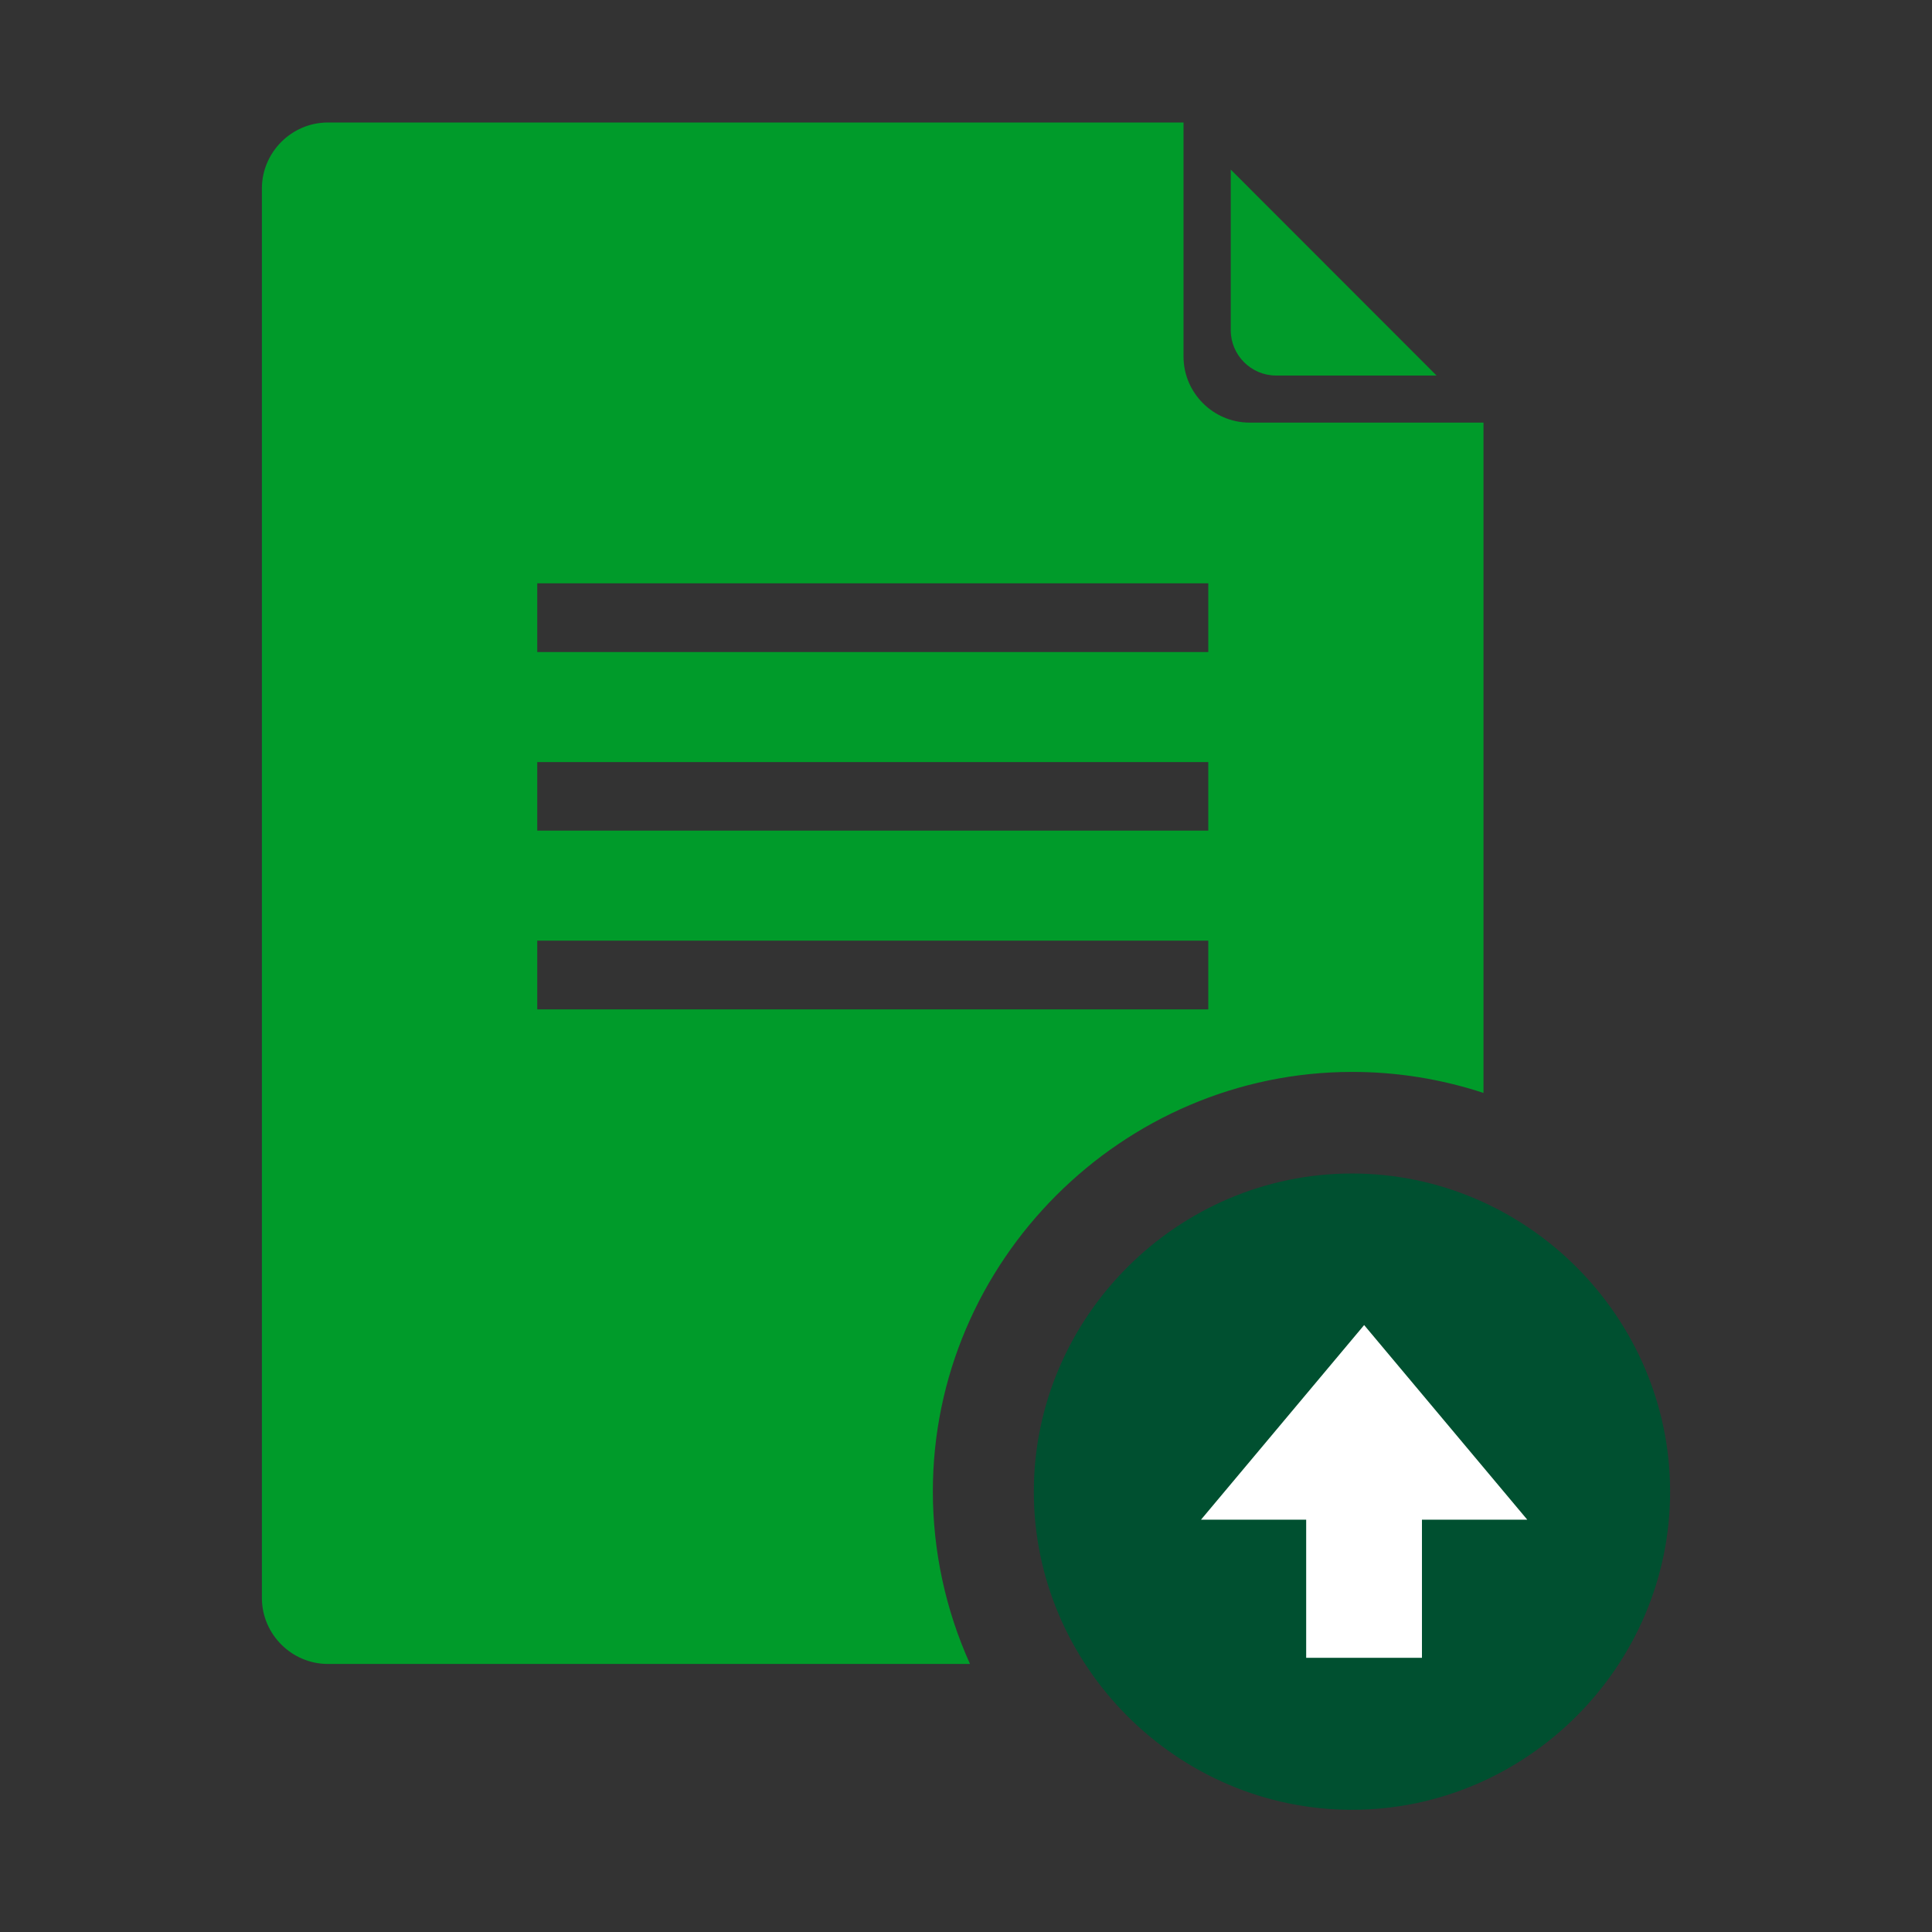
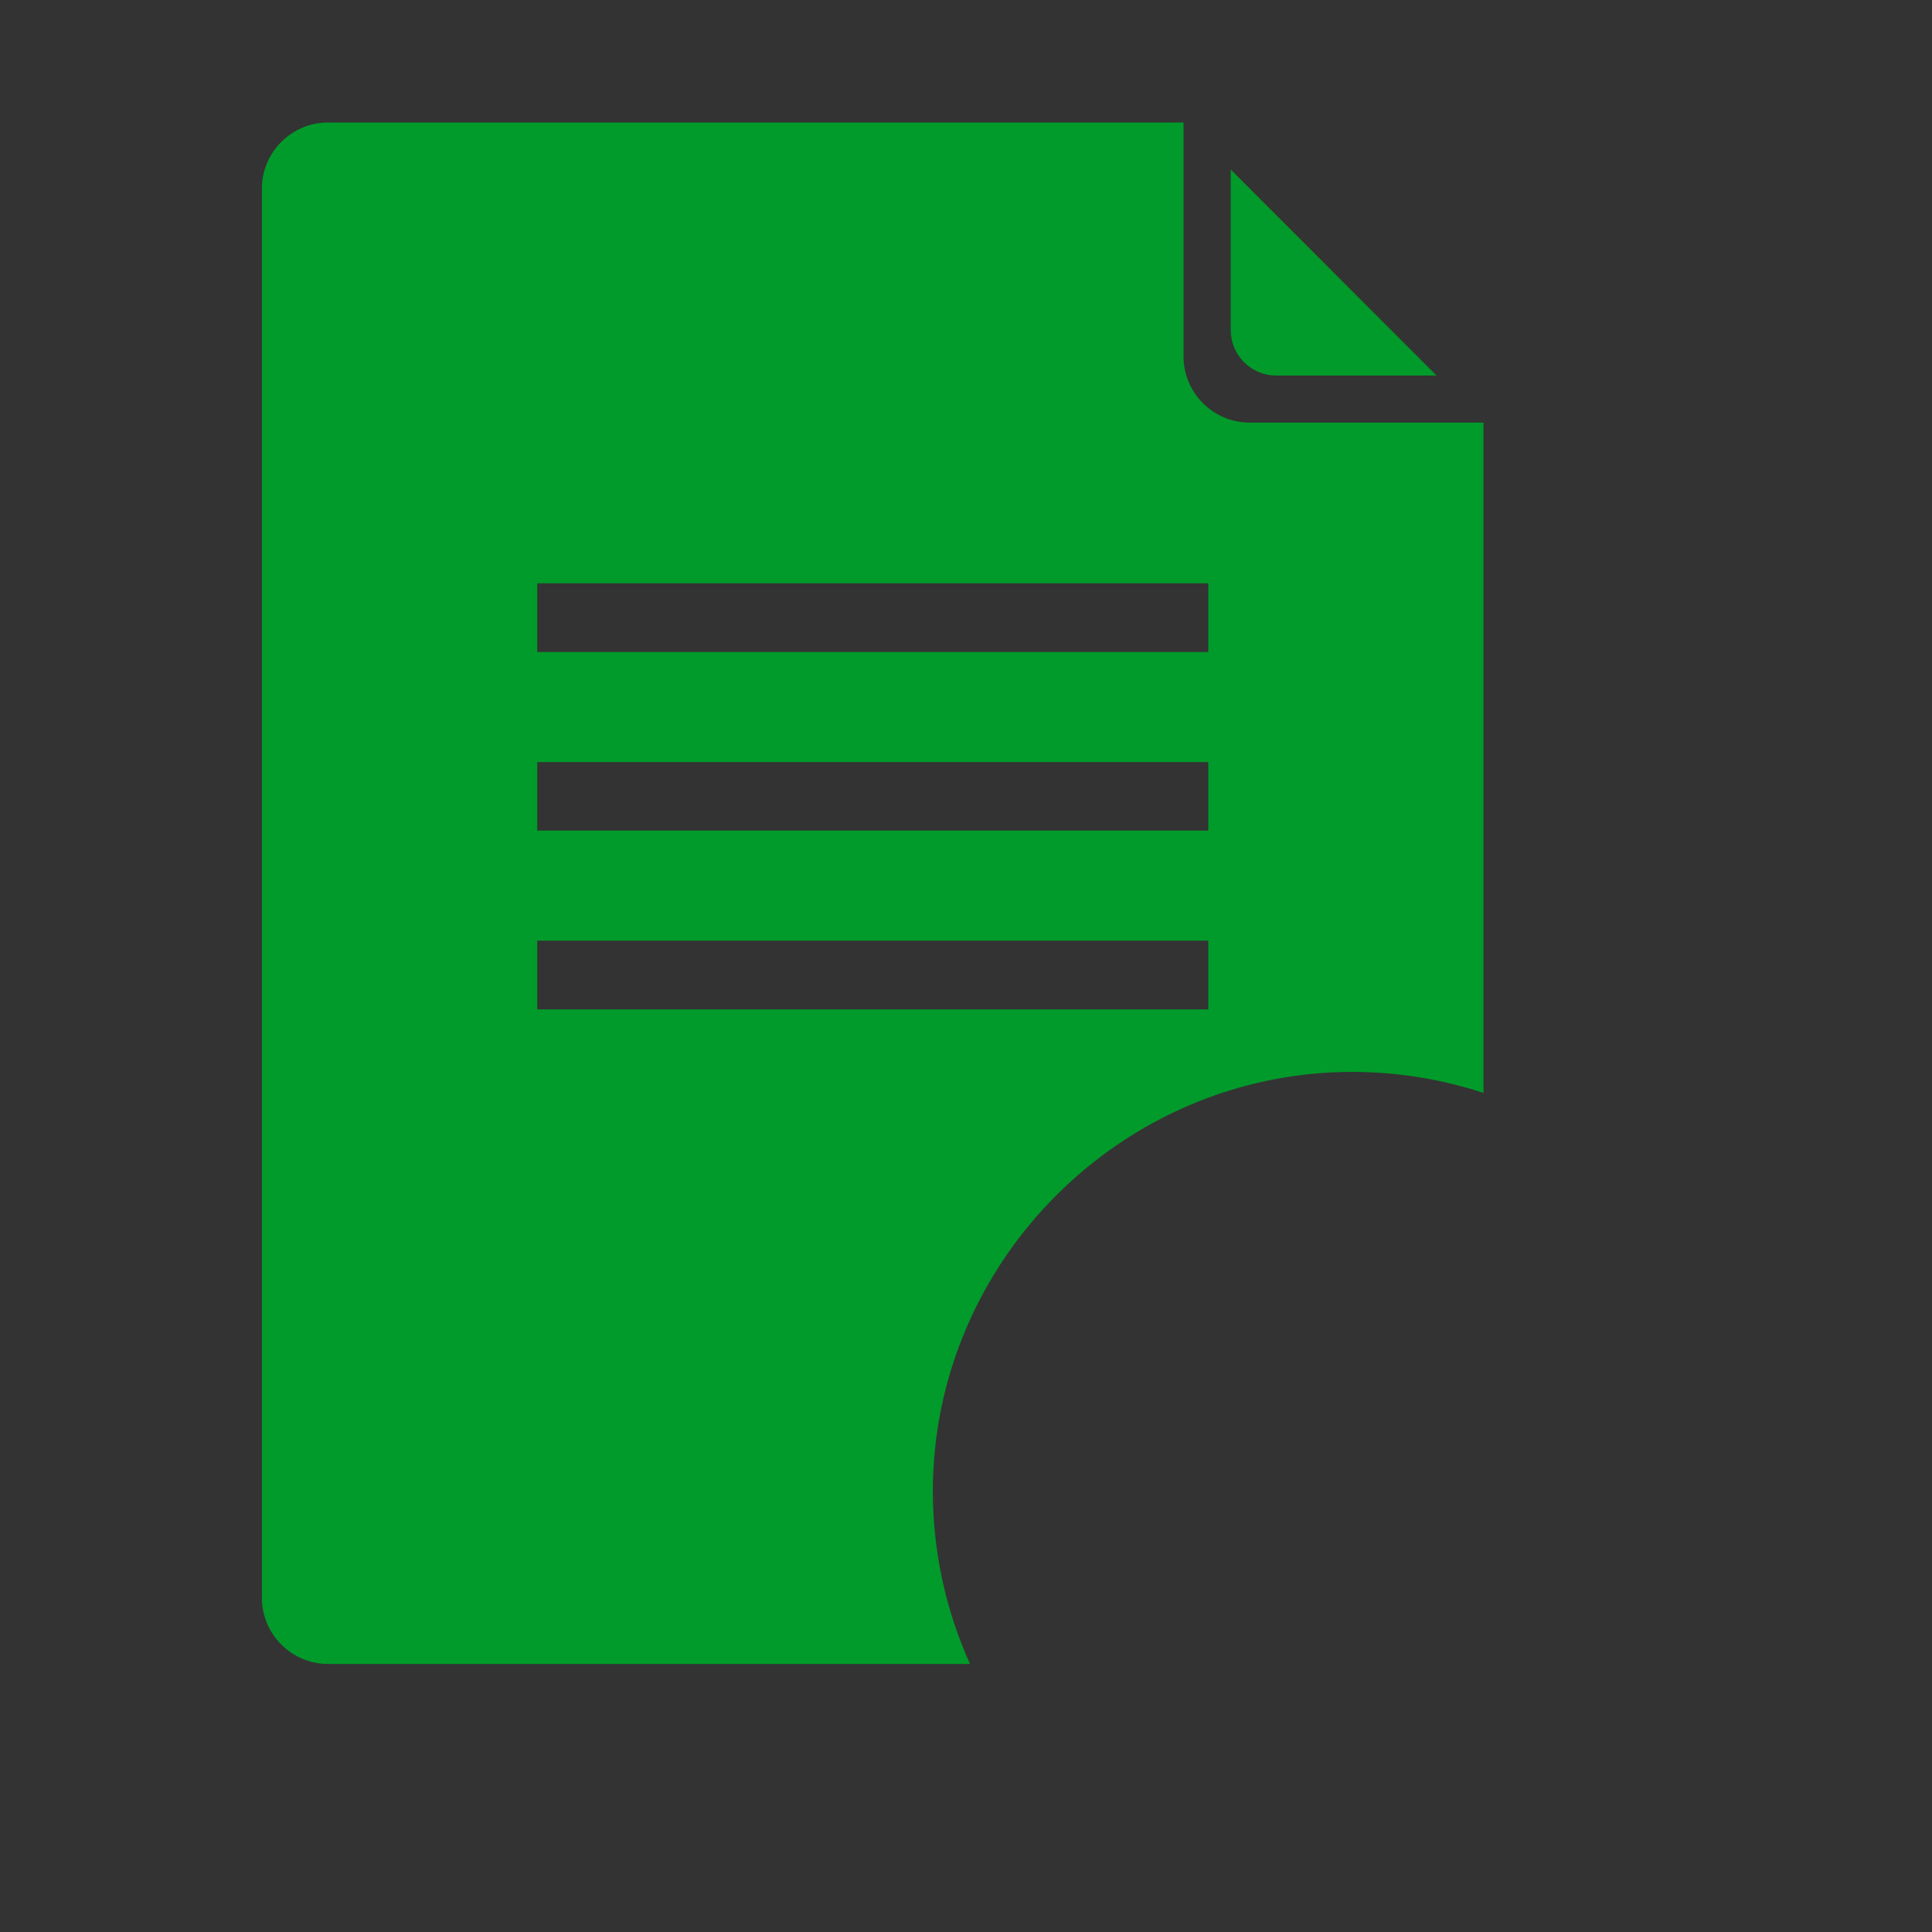
<svg xmlns="http://www.w3.org/2000/svg" width="100%" height="100%" viewBox="0 0 135 135" version="1.1" xml:space="preserve" style="fill-rule:evenodd;clip-rule:evenodd;stroke-linejoin:round;stroke-miterlimit:1.414;">
  <rect x="0" y="0" width="135" height="135" fill="#333333" stroke="none" />
  <g id="unlimit-submissions">
    <path d="M86,23.08c0,1.73 1.42,3.155 3.15,3.16l11.23,0l-14.38,-14.39l0,11.23Z" style="fill:#009b2a;fill-rule:nonzero;" />
    <path d="M87.29,29.53c-2.518,-0.011 -4.585,-2.082 -4.59,-4.6l0,-16.37l-59.8,0c-2.518,0.005 -4.589,2.072 -4.6,4.59l0,98.53c0.011,2.518 2.082,4.585 4.6,4.59l44.88,0c-1.711,-3.79 -2.596,-7.902 -2.596,-12.06c0,-16.079 13.231,-29.31 29.31,-29.31c3.114,0 6.208,0.496 9.166,1.47l0,-46.84l-16.37,0Zm-2.86,41l-46.89,0l0,-4.8l46.89,0l0,4.8Zm0,-12.49l-46.89,0l0,-4.79l46.89,0l0,4.79Zm0,-12.48l-46.89,0l0,-4.8l46.89,0l0,4.8Z" style="fill:#009b2a;fill-rule:nonzero;" />
-     <path d="M116.7,104.21c0,0.007 0,0.013 0,0.02c0,12.195 -10.035,22.23 -22.23,22.23c-12.195,0 -22.23,-10.035 -22.23,-22.23c0,-12.195 10.035,-22.23 22.23,-22.23c12.187,0 22.219,10.023 22.23,22.21Z" style="fill:#005030;fill-rule:nonzero;" />
-     <path d="M106.72,106.19l-11.4,-13.6l-11.4,13.6l7.35,0l0,9.65l8.09,0l0,-9.65l7.36,0Z" style="fill:#fff;fill-rule:nonzero;" />
  </g>
</svg>